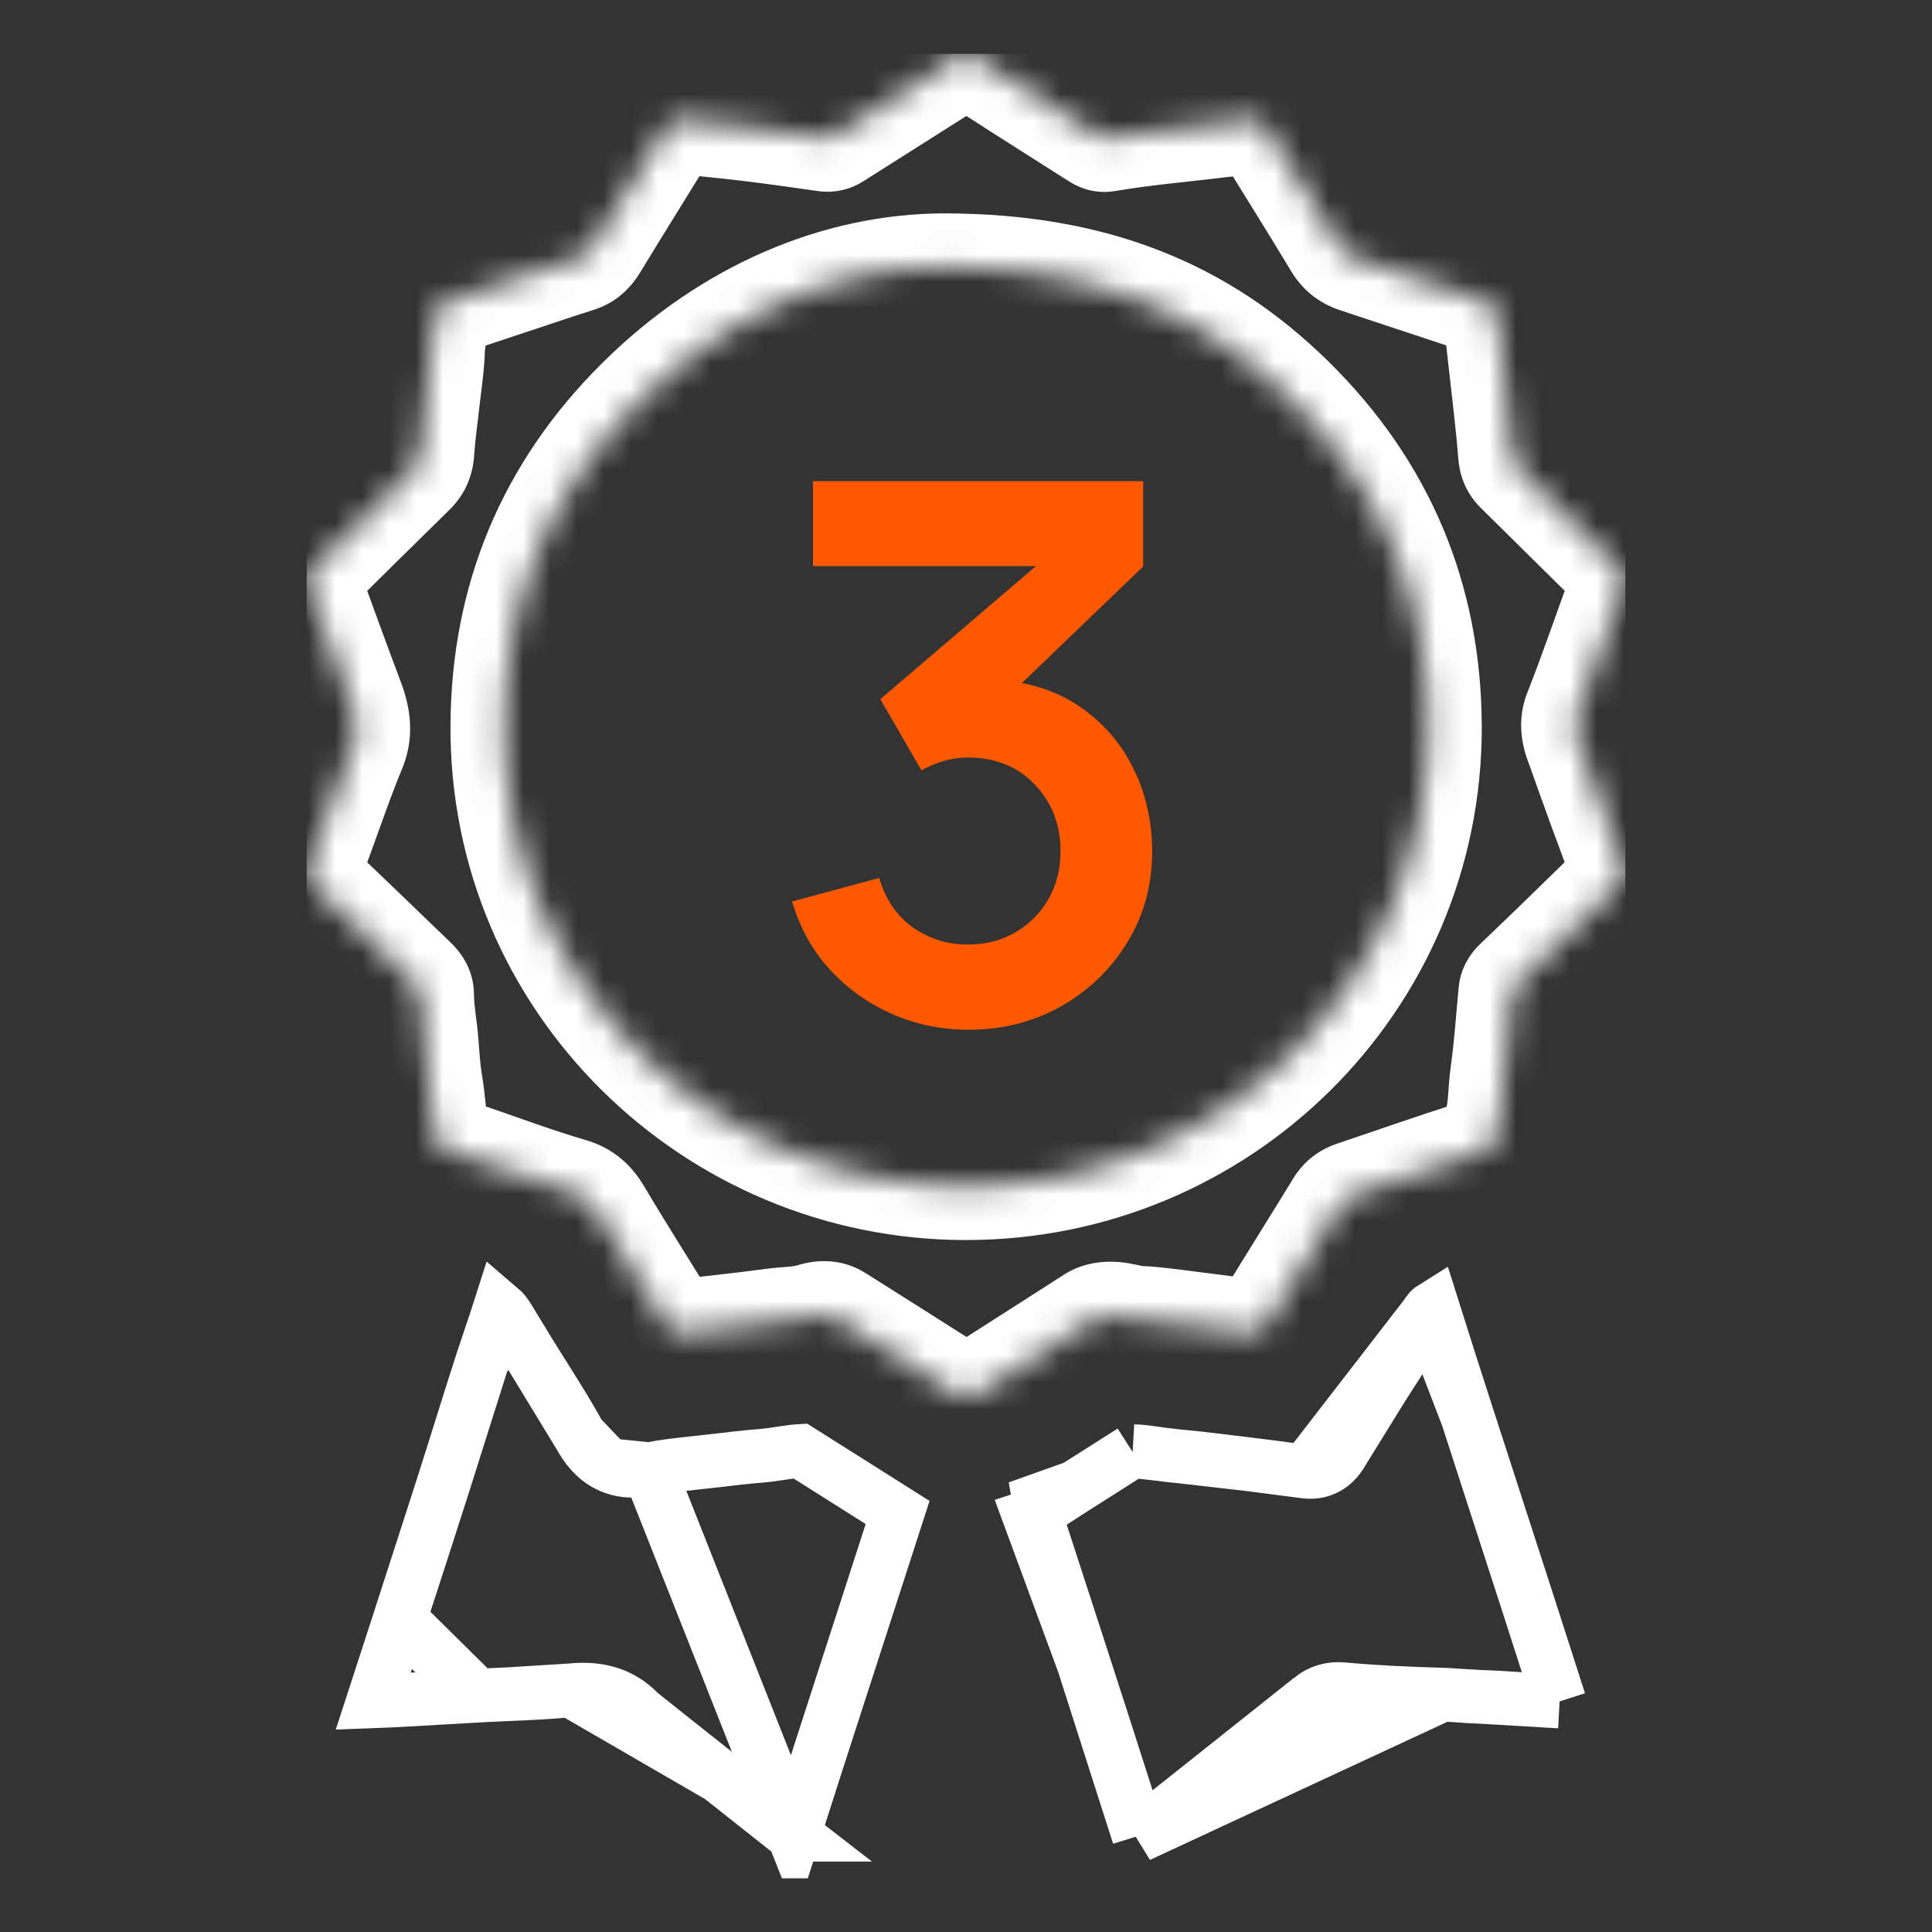
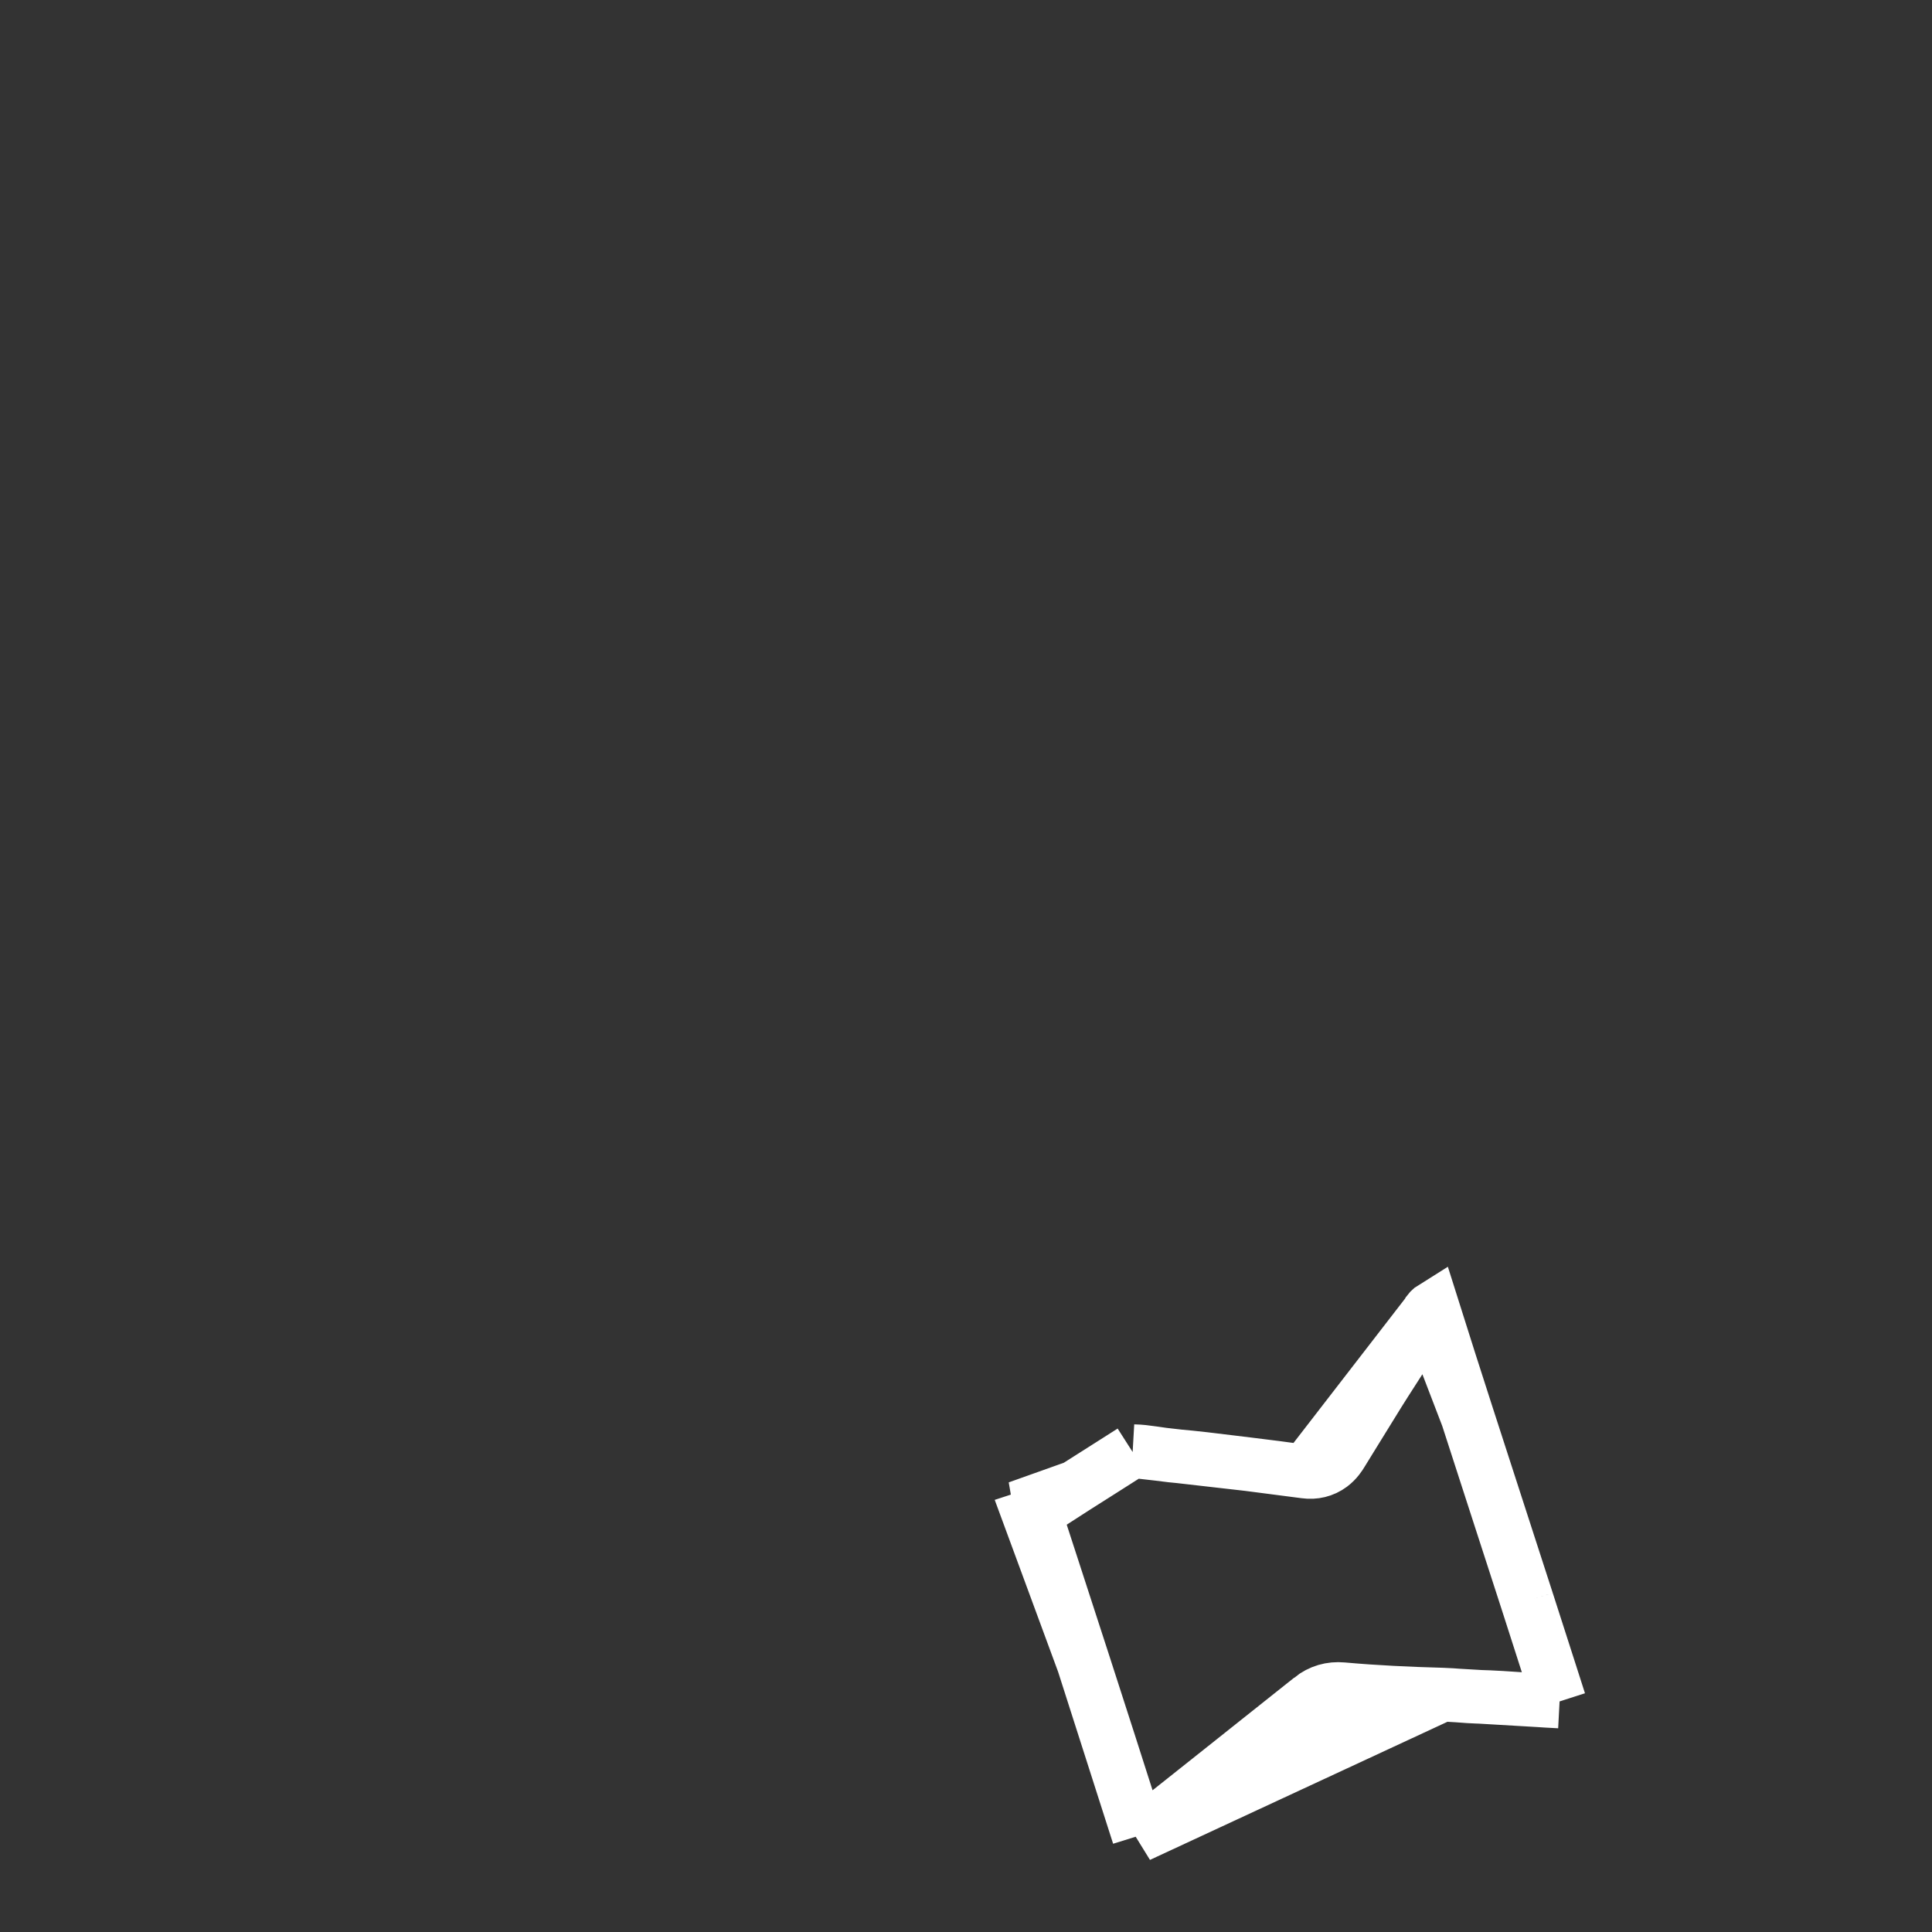
<svg xmlns="http://www.w3.org/2000/svg" width="72" height="72" viewBox="0 0 72 72" fill="none">
  <rect x="0" y="0" width="72" height="72" fill="#333333" stroke="none" />
  <g clip-path="url(#clip0_3476_12883)">
    <mask id="path-1-inside-1_3476_12883" fill="white">
-       <path d="M36.183 2C36.387 2.297 36.729 2.403 37.012 2.586C38.299 3.418 39.599 4.233 40.891 5.058C40.995 5.125 41.091 5.169 41.219 5.148C42.635 4.908 44.067 4.788 45.492 4.614C45.879 4.566 46.269 4.541 46.653 4.477C46.89 4.437 47.024 4.512 47.145 4.711C48.037 6.164 48.949 7.607 49.828 9.069C50.013 9.377 50.243 9.555 50.569 9.662C52.191 10.196 53.811 10.739 55.434 11.274C55.663 11.35 55.764 11.479 55.788 11.732C55.899 12.861 56.038 13.988 56.162 15.116C56.228 15.711 56.293 16.307 56.336 16.904C56.353 17.14 56.414 17.332 56.587 17.501C57.847 18.742 59.099 19.991 60.364 21.228C60.558 21.417 60.614 21.564 60.511 21.838C59.922 23.408 59.39 24.999 58.776 26.559C58.578 27.061 58.746 27.459 58.893 27.876C59.426 29.391 59.984 30.899 60.544 32.405C60.621 32.612 60.549 32.743 60.416 32.874C59.606 33.664 58.795 34.455 57.983 35.243C57.517 35.695 57.047 36.141 56.579 36.59C56.468 36.697 56.368 36.812 56.352 36.977C56.255 37.993 56.189 39.014 56.046 40.024C55.957 40.65 55.988 41.289 55.809 41.902C55.803 41.925 55.793 41.95 55.797 41.971C55.94 42.678 55.478 42.845 54.928 43.019C53.436 43.493 51.958 44.016 50.474 44.514C50.229 44.595 50.047 44.727 49.907 44.953C49.01 46.418 48.094 47.871 47.201 49.339C47.042 49.6 46.855 49.703 46.566 49.665C45.758 49.56 44.951 49.452 44.142 49.353C43.593 49.285 43.044 49.202 42.492 49.18C42.077 49.163 41.689 48.985 41.267 49.024C41.072 49.042 40.901 49.077 40.736 49.184C39.327 50.088 37.915 50.988 36.504 51.89C36.047 52.182 35.976 52.169 35.518 51.876C34.076 50.955 32.628 50.046 31.183 49.131C30.907 48.956 30.584 48.978 30.323 49.061C29.829 49.218 29.317 49.202 28.821 49.268C27.7 49.419 26.572 49.536 25.447 49.667C25.149 49.701 24.963 49.587 24.809 49.335C23.967 47.961 23.096 46.604 22.277 45.217C22.03 44.798 21.72 44.538 21.272 44.407C19.687 43.945 18.152 43.336 16.579 42.836C16.317 42.753 16.25 42.615 16.216 42.359C16.13 41.698 16.098 41.033 15.987 40.374C15.904 39.879 15.872 39.37 15.834 38.87C15.789 38.272 15.665 37.682 15.664 37.081C15.664 36.862 15.553 36.706 15.403 36.562C14.204 35.411 13.012 34.254 11.806 33.11C11.507 32.826 11.371 32.575 11.544 32.135C12.098 30.728 12.558 29.282 13.136 27.886C13.444 27.143 13.221 26.53 12.971 25.867C12.45 24.486 11.952 23.095 11.442 21.708C11.372 21.518 11.465 21.401 11.591 21.276C12.843 20.044 14.088 18.805 15.344 17.577C15.562 17.364 15.655 17.138 15.675 16.834C15.717 16.19 15.811 15.55 15.882 14.908C15.95 14.279 16.054 13.652 16.072 13.022C16.085 12.537 16.266 12.078 16.238 11.591C16.228 11.408 16.393 11.338 16.54 11.288C17.994 10.803 19.449 10.321 20.903 9.838C21.104 9.772 21.305 9.706 21.508 9.645C21.805 9.555 21.996 9.365 22.159 9.097C23.05 7.628 23.964 6.174 24.861 4.709C24.983 4.511 25.116 4.445 25.354 4.475C26.221 4.582 27.092 4.654 27.959 4.76C28.892 4.874 29.823 5.006 30.753 5.139C30.893 5.159 30.999 5.133 31.116 5.058C32.57 4.134 34.027 3.216 35.481 2.294C35.608 2.214 35.755 2.149 35.823 1.999H36.178L36.183 2ZM35.181 9.952C31.259 9.963 27.183 11.632 23.829 14.972C20.495 18.291 18.816 22.322 18.788 27.025C18.733 36.589 26.544 44.191 35.96 44.213C45.498 44.234 53.244 36.571 53.221 27.081C53.209 22.326 51.508 18.255 48.123 14.914C44.784 11.619 40.739 9.957 35.181 9.952Z" />
-     </mask>
+       </mask>
    <path d="M36.183 2L37.831 0.867L37.422 0.273L36.729 0.076L36.183 2ZM37.012 2.586L38.099 0.906L38.098 0.906L37.012 2.586ZM40.891 5.058L41.971 3.375L41.967 3.372L40.891 5.058ZM41.219 5.148L41.546 7.121L41.553 7.12L41.219 5.148ZM45.492 4.614L45.249 2.629L45.249 2.629L45.492 4.614ZM46.653 4.477L46.324 2.504L46.323 2.504L46.653 4.477ZM47.145 4.711L45.44 5.755L45.441 5.756L47.145 4.711ZM49.828 9.069L51.542 8.04L51.542 8.04L49.828 9.069ZM50.569 9.662L49.943 11.561L49.943 11.562L50.569 9.662ZM55.434 11.274L56.061 9.375L56.06 9.375L55.434 11.274ZM55.788 11.732L57.779 11.536L57.779 11.536L55.788 11.732ZM56.162 15.116L54.174 15.334L54.174 15.334L56.162 15.116ZM56.336 16.904L58.331 16.76L58.331 16.759L56.336 16.904ZM56.587 17.501L55.183 18.926L55.183 18.927L56.587 17.501ZM60.364 21.228L58.966 22.658L58.967 22.659L60.364 21.228ZM60.511 21.838L58.639 21.134L58.638 21.136L60.511 21.838ZM58.776 26.559L56.915 25.826L56.914 25.826L58.776 26.559ZM58.893 27.876L57.006 28.539L57.006 28.539L58.893 27.876ZM60.544 32.405L58.669 33.102L58.67 33.104L60.544 32.405ZM60.416 32.874L61.812 34.306L61.814 34.304L60.416 32.874ZM57.983 35.243L59.375 36.68L59.376 36.679L57.983 35.243ZM56.579 36.59L55.194 35.148L55.193 35.149L56.579 36.59ZM56.352 36.977L58.343 37.168L58.343 37.166L56.352 36.977ZM56.046 40.024L54.066 39.742L54.066 39.743L56.046 40.024ZM55.809 41.902L53.889 41.341L53.887 41.349L53.885 41.358L55.809 41.902ZM55.797 41.971L53.836 42.366L53.837 42.368L55.797 41.971ZM54.928 43.019L54.324 41.113L54.323 41.113L54.928 43.019ZM50.474 44.514L51.109 46.41L51.109 46.41L50.474 44.514ZM49.907 44.953L48.203 43.906L48.202 43.908L49.907 44.953ZM47.201 49.339L45.492 48.299L45.492 48.3L47.201 49.339ZM46.566 49.665L46.307 51.649L46.309 51.649L46.566 49.665ZM44.142 49.353L44.386 47.368L44.385 47.367L44.142 49.353ZM42.492 49.18L42.411 51.179L42.413 51.179L42.492 49.18ZM41.267 49.024L41.447 51.016L41.449 51.016L41.267 49.024ZM40.736 49.184L41.816 50.867L41.818 50.865L40.736 49.184ZM36.504 51.89L35.427 50.205L35.426 50.205L36.504 51.89ZM35.518 51.876L36.595 50.191L36.594 50.19L35.518 51.876ZM31.183 49.131L32.253 47.441L32.252 47.441L31.183 49.131ZM30.323 49.061L29.719 47.154L29.718 47.155L30.323 49.061ZM28.821 49.268L28.556 47.285L28.554 47.286L28.821 49.268ZM25.447 49.667L25.216 47.68L25.216 47.68L25.447 49.667ZM24.809 49.335L26.515 48.291L26.514 48.291L24.809 49.335ZM22.277 45.217L24 44.2L23.999 44.2L22.277 45.217ZM21.272 44.407L21.832 42.487L21.831 42.487L21.272 44.407ZM16.579 42.836L15.974 44.742L15.974 44.743L16.579 42.836ZM16.216 42.359L14.233 42.617L14.233 42.618L16.216 42.359ZM15.987 40.374L14.014 40.705L14.014 40.706L15.987 40.374ZM15.834 38.87L17.828 38.72L17.828 38.718L15.834 38.87ZM15.664 37.081H13.664L13.664 37.084L15.664 37.081ZM15.403 36.562L14.018 38.005L14.018 38.005L15.403 36.562ZM11.806 33.11L10.429 34.56L10.429 34.561L11.806 33.11ZM11.544 32.135L13.405 32.869L13.405 32.868L11.544 32.135ZM13.136 27.886L11.289 27.12L11.288 27.12L13.136 27.886ZM12.971 25.867L14.843 25.163L14.842 25.161L12.971 25.867ZM11.442 21.708L13.319 21.017L13.319 21.017L11.442 21.708ZM11.591 21.276L10.188 19.851L10.185 19.854L11.591 21.276ZM15.344 17.577L13.946 16.146L13.946 16.147L15.344 17.577ZM15.675 16.834L13.679 16.702L13.679 16.703L15.675 16.834ZM15.882 14.908L13.893 14.69L13.893 14.69L15.882 14.908ZM16.072 13.022L18.071 13.078L18.071 13.077L16.072 13.022ZM16.238 11.591L18.235 11.477L18.235 11.475L16.238 11.591ZM16.54 11.288L15.907 9.391L15.906 9.391L16.54 11.288ZM20.903 9.838L20.276 7.939L20.273 7.94L20.903 9.838ZM21.508 9.645L20.931 7.73L20.927 7.731L21.508 9.645ZM22.159 9.097L20.449 8.059L20.448 8.06L22.159 9.097ZM24.861 4.709L26.567 5.754L26.567 5.754L24.861 4.709ZM25.354 4.475L25.106 6.459L25.108 6.46L25.354 4.475ZM27.959 4.76L27.717 6.745L27.717 6.745L27.959 4.76ZM30.753 5.139L30.471 7.119L30.473 7.12L30.753 5.139ZM31.116 5.058L30.044 3.37L30.04 3.372L31.116 5.058ZM35.481 2.294L34.411 0.604L34.41 0.605L35.481 2.294ZM35.823 1.999V-0.001H34.534L34.002 1.173L35.823 1.999ZM36.178 1.999L36.724 0.075L36.456 -0.001H36.178V1.999ZM35.181 9.952L35.183 7.952L35.176 7.952L35.181 9.952ZM23.829 14.972L25.24 16.389L25.24 16.389L23.829 14.972ZM18.788 27.025L16.788 27.013L16.788 27.013L18.788 27.025ZM35.96 44.213L35.956 46.213H35.956L35.96 44.213ZM53.221 27.081L55.221 27.076V27.076L53.221 27.081ZM48.123 14.914L49.528 13.491L49.528 13.491L48.123 14.914ZM34.535 3.134C34.876 3.63 35.298 3.909 35.552 4.058C35.67 4.128 35.797 4.194 35.846 4.221C35.917 4.259 35.929 4.267 35.926 4.265L38.098 0.906C37.954 0.813 37.817 0.739 37.738 0.697C37.688 0.67 37.666 0.658 37.634 0.641C37.607 0.626 37.593 0.618 37.584 0.613C37.544 0.59 37.694 0.668 37.831 0.867L34.535 3.134ZM35.926 4.265C37.218 5.101 38.542 5.932 39.815 6.744L41.967 3.372C40.654 2.535 39.381 1.736 38.099 0.906L35.926 4.265ZM39.81 6.741C40.056 6.899 40.681 7.264 41.546 7.121L40.892 3.175C41.153 3.131 41.414 3.155 41.646 3.228C41.844 3.29 41.97 3.374 41.971 3.375L39.81 6.741ZM41.553 7.12C42.912 6.889 44.205 6.786 45.735 6.599L45.249 2.629C43.93 2.79 42.358 2.926 40.885 3.176L41.553 7.12ZM45.735 6.599C45.953 6.572 46.559 6.52 46.983 6.449L46.323 2.504C45.979 2.562 45.805 2.561 45.249 2.629L45.735 6.599ZM46.982 6.45C46.84 6.473 46.475 6.503 46.059 6.298C45.663 6.104 45.48 5.821 45.44 5.755L48.851 3.666C48.689 3.402 48.379 2.982 47.827 2.71C47.254 2.428 46.703 2.441 46.324 2.504L46.982 6.45ZM45.441 5.756C46.354 7.245 47.238 8.643 48.113 10.099L51.542 8.04C50.66 6.571 49.721 5.084 48.85 3.665L45.441 5.756ZM48.113 10.099C48.551 10.829 49.175 11.308 49.943 11.561L51.195 7.763C51.215 7.769 51.294 7.799 51.387 7.873C51.481 7.947 51.529 8.018 51.542 8.04L48.113 10.099ZM49.943 11.562C51.594 12.105 53.144 12.625 54.807 13.173L56.06 9.375C54.478 8.853 52.789 8.287 51.195 7.762L49.943 11.562ZM54.807 13.173C54.684 13.133 54.372 13.003 54.108 12.663C53.852 12.333 53.807 12.018 53.798 11.927L57.779 11.536C57.745 11.193 57.637 10.686 57.267 10.21C56.89 9.723 56.412 9.491 56.061 9.375L54.807 13.173ZM53.798 11.927C53.91 13.068 54.055 14.247 54.174 15.334L58.15 14.898C58.022 13.73 57.889 12.655 57.779 11.536L53.798 11.927ZM54.174 15.334C54.24 15.936 54.301 16.495 54.342 17.049L58.331 16.759C58.285 16.119 58.215 15.487 58.15 14.898L54.174 15.334ZM54.342 17.048C54.381 17.596 54.559 18.311 55.183 18.926L57.99 16.077C58.1 16.184 58.199 16.328 58.264 16.494C58.323 16.643 58.331 16.751 58.331 16.76L54.342 17.048ZM55.183 18.927C56.428 20.152 57.7 21.421 58.966 22.658L61.762 19.797C60.497 18.561 59.265 17.332 57.99 16.076L55.183 18.927ZM58.967 22.659C58.964 22.656 58.907 22.601 58.839 22.503C58.765 22.396 58.675 22.234 58.617 22.02C58.493 21.557 58.611 21.207 58.639 21.134L62.383 22.542C62.514 22.195 62.656 21.634 62.48 20.982C62.315 20.366 61.944 19.975 61.76 19.796L58.967 22.659ZM58.638 21.136C58.006 22.823 57.532 24.259 56.915 25.826L60.636 27.292C61.248 25.738 61.839 23.994 62.384 22.539L58.638 21.136ZM56.914 25.826C56.398 27.139 56.915 28.28 57.006 28.539L60.78 27.213C60.769 27.182 60.758 27.153 60.749 27.127C60.74 27.1 60.732 27.078 60.724 27.055C60.708 27.011 60.697 26.98 60.689 26.954C60.672 26.901 60.674 26.897 60.678 26.921C60.683 26.949 60.689 27.009 60.683 27.087C60.676 27.167 60.657 27.238 60.636 27.291L56.914 25.826ZM57.006 28.539C57.546 30.073 58.109 31.596 58.669 33.102L62.418 31.708C61.858 30.202 61.306 28.709 60.779 27.212L57.006 28.539ZM58.67 33.104C58.58 32.862 58.516 32.471 58.661 32.036C58.785 31.666 58.998 31.463 59.018 31.444L61.814 34.304C61.968 34.154 62.283 33.821 62.456 33.3C62.651 32.715 62.585 32.155 62.417 31.706L58.67 33.104ZM59.019 31.442C58.208 32.234 57.4 33.022 56.59 33.808L59.376 36.679C60.191 35.889 61.004 35.094 61.812 34.306L59.019 31.442ZM56.591 33.807C56.128 34.256 55.675 34.685 55.194 35.148L57.965 38.033C58.419 37.596 58.907 37.134 59.375 36.68L56.591 33.807ZM55.193 35.149C55.044 35.291 54.45 35.847 54.361 36.788L58.343 37.166C58.285 37.778 57.891 38.103 57.966 38.031L55.193 35.149ZM54.361 36.786C54.256 37.888 54.201 38.792 54.066 39.742L58.026 40.306C58.178 39.236 58.254 38.099 58.343 37.168L54.361 36.786ZM54.066 39.743C54.01 40.134 53.986 40.587 53.968 40.805C53.945 41.085 53.92 41.235 53.889 41.341L57.729 42.463C57.877 41.957 57.926 41.48 57.955 41.13C57.988 40.719 57.992 40.54 58.026 40.305L54.066 39.743ZM53.885 41.358C53.888 41.344 53.899 41.308 53.888 41.346C53.883 41.362 53.867 41.416 53.851 41.484C53.826 41.591 53.75 41.936 53.836 42.366L57.758 41.577C57.801 41.793 57.8 41.977 57.79 42.106C57.781 42.234 57.76 42.334 57.747 42.391C57.734 42.447 57.721 42.489 57.72 42.494C57.712 42.52 57.727 42.471 57.733 42.447L53.885 41.358ZM53.837 42.368C53.829 42.332 53.798 42.148 53.868 41.888C53.945 41.603 54.104 41.373 54.274 41.218C54.349 41.149 54.415 41.105 54.457 41.081C54.478 41.068 54.494 41.059 54.505 41.054C54.516 41.049 54.522 41.046 54.522 41.046C54.523 41.045 54.519 41.047 54.511 41.05C54.502 41.054 54.489 41.058 54.472 41.065C54.435 41.077 54.39 41.092 54.324 41.113L55.533 44.926C55.706 44.871 56.42 44.675 56.971 44.172C57.307 43.865 57.589 43.45 57.73 42.929C57.863 42.434 57.836 41.965 57.757 41.575L53.837 42.368ZM54.323 41.113C52.813 41.593 51.278 42.134 49.838 42.617L51.109 46.41C52.638 45.897 54.059 45.394 55.534 44.926L54.323 41.113ZM49.838 42.617C49.204 42.83 48.617 43.233 48.203 43.906L51.611 46.001C51.562 46.08 51.481 46.18 51.364 46.27C51.251 46.356 51.152 46.395 51.109 46.41L49.838 42.617ZM48.202 43.908C47.335 45.324 46.375 46.848 45.492 48.299L48.91 50.378C49.812 48.894 50.685 47.512 51.612 45.999L48.202 43.908ZM45.492 48.3C45.526 48.243 45.678 48.013 46.006 47.841C46.356 47.659 46.673 47.663 46.822 47.682L46.309 51.649C46.748 51.706 47.303 51.677 47.858 51.387C48.392 51.108 48.716 50.696 48.91 50.377L45.492 48.3ZM46.824 47.682C46.026 47.578 45.205 47.468 44.386 47.368L43.898 51.338C44.697 51.436 45.491 51.542 46.307 51.649L46.824 47.682ZM44.385 47.367C43.914 47.31 43.231 47.208 42.572 47.182L42.413 51.179C42.856 51.196 43.272 51.261 43.899 51.338L44.385 47.367ZM42.574 47.182C42.575 47.182 42.587 47.185 42.288 47.123C42.066 47.077 41.613 46.984 41.084 47.033L41.449 51.016C41.343 51.026 41.294 51.002 41.477 51.04C41.532 51.051 41.694 51.087 41.827 51.111C41.979 51.139 42.18 51.169 42.411 51.179L42.574 47.182ZM41.086 47.032C40.755 47.062 40.212 47.142 39.653 47.502L41.818 50.865C41.715 50.932 41.611 50.974 41.526 50.998C41.452 51.018 41.411 51.019 41.447 51.016L41.086 47.032ZM39.655 47.501C38.249 48.404 36.841 49.301 35.427 50.205L37.581 53.575C38.989 52.675 40.405 51.773 41.816 50.867L39.655 47.501ZM35.426 50.205C35.314 50.277 35.331 50.26 35.398 50.229C35.493 50.187 35.733 50.094 36.063 50.103C36.385 50.111 36.608 50.211 36.672 50.242C36.716 50.264 36.72 50.27 36.595 50.191L34.44 53.561C34.544 53.627 34.729 53.746 34.929 53.843C35.151 53.95 35.506 54.09 35.959 54.102C36.809 54.124 37.463 53.65 37.582 53.575L35.426 50.205ZM36.594 50.19C35.149 49.267 33.688 48.35 32.253 47.441L30.113 50.821C31.568 51.742 33.003 52.642 34.441 53.561L36.594 50.19ZM32.252 47.441C31.28 46.826 30.272 46.979 29.719 47.154L30.927 50.968C30.889 50.98 30.799 51.003 30.666 50.998C30.522 50.992 30.319 50.951 30.114 50.821L32.252 47.441ZM29.718 47.155C29.673 47.169 29.587 47.188 29.384 47.207C29.263 47.219 28.844 47.247 28.556 47.285L29.087 51.25C29.295 51.222 29.379 51.226 29.762 51.189C30.062 51.161 30.479 51.11 30.928 50.967L29.718 47.155ZM28.554 47.286C27.457 47.434 26.374 47.546 25.216 47.68L25.678 51.654C26.77 51.527 27.943 51.404 29.088 51.25L28.554 47.286ZM25.216 47.68C25.38 47.661 25.691 47.668 26.026 47.849C26.337 48.018 26.482 48.237 26.515 48.291L23.103 50.379C23.29 50.685 23.605 51.087 24.122 51.367C24.663 51.66 25.217 51.707 25.678 51.653L25.216 47.68ZM26.514 48.291C25.639 46.861 24.811 45.575 24 44.2L20.555 46.233C21.381 47.633 22.295 49.06 23.103 50.379L26.514 48.291ZM23.999 44.2C23.528 43.401 22.829 42.778 21.832 42.487L20.712 46.327C20.711 46.327 20.695 46.322 20.668 46.308C20.641 46.294 20.613 46.276 20.587 46.255C20.532 46.21 20.526 46.185 20.555 46.234L23.999 44.2ZM21.831 42.487C21.094 42.272 20.357 42.02 19.581 41.748C18.82 41.481 18.006 41.191 17.185 40.93L15.974 44.743C16.725 44.981 17.465 45.245 18.26 45.523C19.041 45.797 19.865 46.08 20.713 46.327L21.831 42.487ZM17.185 40.93C17.316 40.972 17.672 41.118 17.95 41.515C18.185 41.85 18.207 42.155 18.2 42.101L14.233 42.618C14.259 42.82 14.332 43.322 14.674 43.81C15.06 44.361 15.581 44.618 15.974 44.742L17.185 40.93ZM18.2 42.101C18.162 41.81 18.137 41.526 18.101 41.169C18.068 40.831 18.026 40.443 17.959 40.042L14.014 40.706C14.058 40.964 14.088 41.238 14.121 41.563C14.151 41.868 14.185 42.247 14.233 42.617L18.2 42.101ZM17.959 40.043C17.895 39.66 17.869 39.262 17.828 38.72L13.84 39.02C13.874 39.478 13.912 40.097 14.014 40.705L17.959 40.043ZM17.828 38.718C17.801 38.357 17.748 37.979 17.717 37.732C17.682 37.449 17.664 37.252 17.664 37.079L13.664 37.084C13.665 37.511 13.709 37.909 13.747 38.221C13.79 38.569 13.822 38.785 13.84 39.022L17.828 38.718ZM17.664 37.081C17.664 36.059 17.094 35.413 16.789 35.12L14.018 38.005C14.016 38.003 13.994 37.982 13.963 37.944C13.931 37.906 13.885 37.844 13.838 37.76C13.735 37.572 13.664 37.336 13.664 37.081H17.664ZM16.789 35.12C15.6 33.978 14.394 32.808 13.182 31.658L10.429 34.561C11.63 35.699 12.809 36.843 14.018 38.005L16.789 35.12ZM13.182 31.659C13.103 31.583 13.293 31.732 13.4 32.064C13.532 32.47 13.437 32.788 13.405 32.869L9.683 31.402C9.478 31.922 9.364 32.586 9.595 33.298C9.802 33.936 10.209 34.352 10.429 34.56L13.182 31.659ZM13.405 32.868C13.696 32.13 13.961 31.383 14.213 30.684C14.469 29.973 14.714 29.302 14.984 28.651L11.288 27.12C10.979 27.866 10.706 28.616 10.449 29.329C10.188 30.054 9.947 30.733 9.683 31.402L13.405 32.868ZM14.984 28.652C15.627 27.099 15.074 25.776 14.843 25.163L11.1 26.572C11.164 26.743 11.206 26.857 11.238 26.96C11.269 27.058 11.28 27.111 11.284 27.138C11.287 27.161 11.285 27.157 11.287 27.137C11.289 27.116 11.294 27.108 11.289 27.12L14.984 28.652ZM14.842 25.161C14.324 23.788 13.838 22.429 13.319 21.017L9.565 22.398C10.066 23.761 10.575 25.183 11.1 26.574L14.842 25.161ZM13.319 21.017C13.376 21.172 13.423 21.379 13.418 21.623C13.412 21.872 13.353 22.093 13.273 22.275C13.137 22.584 12.942 22.753 12.997 22.699L10.185 19.854C10.114 19.924 9.81 20.214 9.613 20.66C9.364 21.226 9.36 21.841 9.565 22.398L13.319 21.017ZM12.994 22.701C14.257 21.458 15.488 20.233 16.742 19.007L13.946 16.147C12.689 17.376 11.428 18.63 10.188 19.851L12.994 22.701ZM16.742 19.007C17.351 18.413 17.622 17.704 17.671 16.965L13.679 16.703C13.68 16.682 13.69 16.577 13.751 16.439C13.814 16.294 13.896 16.196 13.946 16.146L16.742 19.007ZM17.67 16.966C17.709 16.376 17.788 15.867 17.87 15.126L13.893 14.69C13.834 15.232 13.725 16.004 13.679 16.702L17.67 16.966ZM17.87 15.126C17.922 14.645 18.05 13.814 18.071 13.078L14.073 12.965C14.058 13.489 13.979 13.914 13.893 14.69L17.87 15.126ZM18.071 13.077C18.073 13.026 18.082 12.973 18.138 12.668C18.182 12.429 18.264 11.983 18.235 11.477L14.242 11.705C14.241 11.686 14.246 11.713 14.204 11.946C14.173 12.114 14.085 12.532 14.073 12.966L18.071 13.077ZM18.235 11.475C18.251 11.751 18.201 12.059 18.055 12.355C17.915 12.641 17.727 12.833 17.579 12.951C17.333 13.148 17.104 13.209 17.175 13.185L15.906 9.391C15.829 9.417 15.443 9.538 15.081 9.828C14.607 10.206 14.192 10.86 14.242 11.707L18.235 11.475ZM17.174 13.185C18.625 12.701 20.078 12.219 21.532 11.737L20.273 7.94C18.82 8.422 17.363 8.905 15.907 9.391L17.174 13.185ZM21.529 11.738C21.729 11.672 21.91 11.613 22.088 11.559L20.927 7.731C20.7 7.8 20.479 7.872 20.276 7.939L21.529 11.738ZM22.084 11.56C23.009 11.282 23.547 10.665 23.869 10.134L20.448 8.06C20.435 8.082 20.47 8.017 20.565 7.934C20.673 7.84 20.803 7.768 20.931 7.73L22.084 11.56ZM23.868 10.134C24.763 8.661 25.647 7.254 26.567 5.754L23.156 3.664C22.28 5.093 21.337 6.596 20.449 8.059L23.868 10.134ZM26.567 5.754C26.514 5.84 26.324 6.121 25.929 6.31C25.535 6.498 25.201 6.471 25.106 6.459L25.602 2.49C25.27 2.449 24.749 2.439 24.2 2.703C23.648 2.967 23.33 3.38 23.156 3.665L26.567 5.754ZM25.108 6.46C25.565 6.516 26.02 6.563 26.452 6.607C26.891 6.652 27.306 6.695 27.717 6.745L28.202 2.775C27.746 2.719 27.292 2.673 26.861 2.628C26.424 2.583 26.009 2.541 25.599 2.49L25.108 6.46ZM27.717 6.745C28.627 6.856 29.537 6.986 30.471 7.119L31.036 3.159C30.109 3.027 29.158 2.891 28.201 2.775L27.717 6.745ZM30.473 7.12C31.117 7.21 31.7 7.058 32.192 6.744L30.04 3.372C30.126 3.317 30.282 3.234 30.497 3.184C30.716 3.134 30.905 3.141 31.033 3.159L30.473 7.12ZM32.189 6.746C33.645 5.821 35.087 4.912 36.552 3.983L34.41 0.605C32.966 1.521 31.494 2.448 30.044 3.37L32.189 6.746ZM36.55 3.984C36.544 3.988 36.544 3.988 36.555 3.982C36.555 3.981 36.592 3.959 36.609 3.949C36.656 3.921 36.751 3.863 36.858 3.785C37.082 3.62 37.42 3.32 37.645 2.825L34.002 1.173C34.158 0.829 34.389 0.635 34.491 0.561C34.536 0.528 34.566 0.51 34.547 0.521C34.531 0.531 34.536 0.528 34.504 0.548C34.482 0.56 34.449 0.58 34.411 0.604L36.55 3.984ZM35.823 3.999H36.178V-0.001H35.823V3.999ZM35.632 3.923L35.637 3.924L36.729 0.076L36.724 0.075L35.632 3.923ZM35.176 7.952C30.681 7.965 26.112 9.876 22.418 13.555L25.24 16.389C28.254 13.388 31.837 11.962 35.187 11.952L35.176 7.952ZM22.418 13.555C18.707 17.248 16.819 21.785 16.788 27.013L20.788 27.037C20.813 22.859 22.282 19.334 25.24 16.389L22.418 13.555ZM16.788 27.013C16.726 37.714 25.462 46.189 35.956 46.213L35.965 42.213C27.625 42.194 20.739 35.463 20.788 27.037L16.788 27.013ZM35.956 46.213C46.585 46.236 55.247 37.691 55.221 27.076L51.221 27.086C51.241 35.451 44.411 42.231 35.965 42.213L35.956 46.213ZM55.221 27.076C55.207 21.79 53.294 17.207 49.528 13.491L46.718 16.338C49.722 19.302 51.21 22.862 51.221 27.086L55.221 27.076ZM49.528 13.491C45.779 9.791 41.213 7.957 35.183 7.952L35.18 11.952C40.265 11.957 43.789 13.447 46.718 16.338L49.528 13.491Z" fill="white" mask="url(#path-1-inside-1_3476_12883)" />
    <path d="M42.435 68.406C43.074 67.899 43.713 67.392 44.352 66.884L44.597 66.689C44.597 66.689 44.597 66.689 44.597 66.689C44.93 66.425 45.262 66.161 45.594 65.897C46.683 65.032 47.77 64.168 48.856 63.302L48.856 63.301C49.204 63.024 49.602 62.913 50.028 62.951C51.258 63.062 52.498 63.119 53.749 63.153L42.435 68.406ZM42.435 68.406C42.372 68.196 42.308 67.986 42.242 67.778L42.242 67.778C41.626 65.843 41.003 63.91 40.379 61.98L42.435 68.406ZM40.086 55.417L40.086 55.417C39.828 55.581 39.558 55.757 39.284 55.934C39.045 56.089 38.803 56.246 38.565 56.399C38.571 56.418 38.577 56.437 38.583 56.456L38.366 56.526C38.313 56.56 38.26 56.593 38.208 56.626C38.227 56.614 38.26 56.589 38.297 56.548L38.182 56.586L38.18 56.586L37.632 56.764L38.18 56.586L38.181 56.585L38.298 56.547C38.349 56.491 38.405 56.407 38.438 56.29C38.479 56.142 38.454 56.036 38.449 56.017C38.448 56.016 38.448 56.016 38.448 56.015L37.929 56.186L37.928 56.186L40.086 55.417ZM40.086 55.417C40.377 55.231 40.678 55.041 40.981 54.849M40.086 55.417L40.981 54.849M46.517 54.567L46.517 54.567C46.321 54.543 46.126 54.519 45.933 54.496C45.225 54.408 44.539 54.324 43.847 54.264C43.59 54.242 43.332 54.204 43.109 54.171C43.061 54.164 43.014 54.157 42.969 54.151C42.703 54.112 42.481 54.086 42.27 54.082C42.269 54.082 42.269 54.082 42.269 54.082L46.517 54.567ZM46.517 54.567C47.227 54.653 47.935 54.744 48.641 54.842L48.643 54.843M46.517 54.567L48.643 54.843M48.643 54.843C48.98 54.889 49.319 54.814 49.601 54.603C49.818 54.441 49.944 54.234 49.988 54.163C49.989 54.16 49.991 54.158 49.992 54.156C50.148 53.904 50.302 53.653 50.456 53.403C50.764 52.903 51.071 52.405 51.38 51.907C51.548 51.637 51.729 51.356 51.914 51.068C52.351 50.389 52.815 49.669 53.205 48.94L53.206 48.939M48.643 54.843L53.206 48.939M53.206 48.939C53.258 48.841 53.314 48.786 53.391 48.738C53.819 50.097 54.254 51.453 54.691 52.807L54.691 52.807M53.206 48.939L54.691 52.807M54.691 52.807C55.083 54.022 55.479 55.242 55.874 56.462C56.222 57.533 56.569 58.604 56.914 59.67L56.914 59.67M54.691 52.807L56.914 59.67M56.914 59.67C57.204 60.569 57.492 61.465 57.78 62.363C57.892 62.712 58.003 63.06 58.115 63.409M56.914 59.67L58.115 63.409M58.115 63.409C57.793 63.394 57.467 63.373 57.133 63.35C57.05 63.344 56.965 63.338 56.88 63.332C56.278 63.29 55.651 63.247 55.022 63.231L55.021 63.231C54.84 63.226 54.654 63.212 54.438 63.195L54.423 63.194C54.219 63.178 53.987 63.16 53.75 63.153L58.115 63.409ZM40.981 54.849C41.384 54.594 41.791 54.337 42.188 54.082L40.981 54.849ZM38.583 56.455L38.368 56.525L40.379 61.98C40.002 60.813 39.622 59.646 39.242 58.48C39.022 57.804 38.802 57.129 38.583 56.455Z" stroke="white" stroke-width="2" />
-     <path d="M29.573 68.376C30.111 66.693 30.655 65.011 31.198 63.332C31.254 63.16 31.309 62.988 31.365 62.816C31.877 61.231 32.39 59.646 32.903 58.062C33.086 57.496 33.268 56.931 33.451 56.366C32.814 55.964 32.176 55.56 31.538 55.157C30.965 54.795 30.392 54.432 29.82 54.072C29.62 54.083 29.413 54.112 29.159 54.151C29.139 54.154 29.118 54.157 29.097 54.16C28.867 54.195 28.595 54.237 28.317 54.258C27.804 54.298 27.291 54.359 26.754 54.423C26.727 54.426 26.7 54.429 26.673 54.432C26.415 54.463 26.168 54.49 25.927 54.515C25.318 54.581 24.754 54.641 24.183 54.752L29.573 68.376ZM29.573 68.376C29.573 68.376 29.573 68.376 29.572 68.376C29.466 68.297 29.379 68.231 29.302 68.166L29.573 68.376ZM26.841 66.219L26.841 66.219C27.097 66.421 27.362 66.627 27.632 66.836C28.186 67.266 28.759 67.71 29.301 68.166L26.841 66.219ZM26.841 66.219C26.177 65.693 25.514 65.166 24.85 64.638C24.538 64.389 24.225 64.14 23.911 63.89C23.89 63.874 23.872 63.86 23.856 63.849C23.855 63.848 23.854 63.847 23.853 63.846C23.094 63.035 22.155 62.901 21.271 62.992L21.27 62.992M26.841 66.219L21.27 62.992M21.27 62.992C20.489 63.073 19.722 63.105 18.921 63.139M21.27 62.992L18.921 63.139M14.899 60.346L14.899 60.346C14.818 60.595 14.738 60.844 14.657 61.094C14.408 61.863 14.159 62.634 13.908 63.404C14.747 63.373 15.585 63.322 16.436 63.271C16.881 63.244 17.328 63.217 17.782 63.192L14.899 60.346ZM14.899 60.346C15.021 59.971 15.142 59.596 15.264 59.221C15.667 57.978 16.07 56.734 16.468 55.488L16.468 55.488M14.899 60.346L16.468 55.488M16.468 55.488C16.69 54.794 16.904 54.109 17.118 53.428C17.403 52.517 17.687 51.611 17.984 50.694L17.984 50.694M16.468 55.488L17.984 50.694M17.984 50.694C18.073 50.42 18.171 50.133 18.271 49.837C18.392 49.483 18.517 49.116 18.634 48.748C18.752 48.848 18.862 48.988 18.978 49.187L18.978 49.187M17.984 50.694L18.978 49.187M18.978 49.187C19.358 49.837 19.76 50.475 20.152 51.096C20.211 51.19 20.27 51.284 20.329 51.378C20.78 52.094 21.213 52.791 21.607 53.504L21.607 53.504M18.978 49.187L21.607 53.504M21.607 53.504C21.836 53.919 22.152 54.344 22.65 54.596M21.607 53.504L22.65 54.596M18.921 63.139C18.55 63.155 18.172 63.171 17.782 63.192L18.921 63.139ZM22.65 54.596C23.161 54.854 23.696 54.846 24.183 54.752L22.65 54.596ZM33.565 56.012C33.565 56.012 33.565 56.014 33.564 56.018C33.565 56.014 33.565 56.012 33.565 56.012Z" stroke="white" stroke-width="2" />
-     <path d="M36.095 38.376C35.092 38.376 34.144 38.181 33.252 37.791C32.36 37.401 31.585 36.848 30.925 36.133C30.275 35.417 29.806 34.572 29.518 33.596L32.764 32.718C32.997 33.517 33.419 34.135 34.033 34.572C34.655 34.999 35.338 35.208 36.081 35.199C36.741 35.199 37.331 35.046 37.851 34.739C38.371 34.432 38.78 34.019 39.077 33.499C39.375 32.969 39.523 32.379 39.523 31.729C39.523 30.735 39.203 29.904 38.562 29.235C37.921 28.566 37.094 28.231 36.081 28.231C35.775 28.231 35.473 28.273 35.175 28.357C34.887 28.44 34.609 28.556 34.339 28.705L32.806 26.057L39.551 20.288L39.844 21.096H30.298V17.933H42.603V21.11L37.182 26.322L37.154 25.333C38.371 25.416 39.407 25.755 40.262 26.35C41.126 26.945 41.785 27.711 42.241 28.649C42.705 29.588 42.937 30.614 42.937 31.729C42.937 32.992 42.626 34.126 42.004 35.129C41.391 36.133 40.564 36.927 39.523 37.512C38.492 38.088 37.349 38.376 36.095 38.376Z" fill="#FF5900" />
  </g>
  <defs>
    <clipPath id="clip0_3476_12883">
      <rect width="49.157" height="68" fill="white" transform="translate(11.422 2)" />
    </clipPath>
  </defs>
</svg>